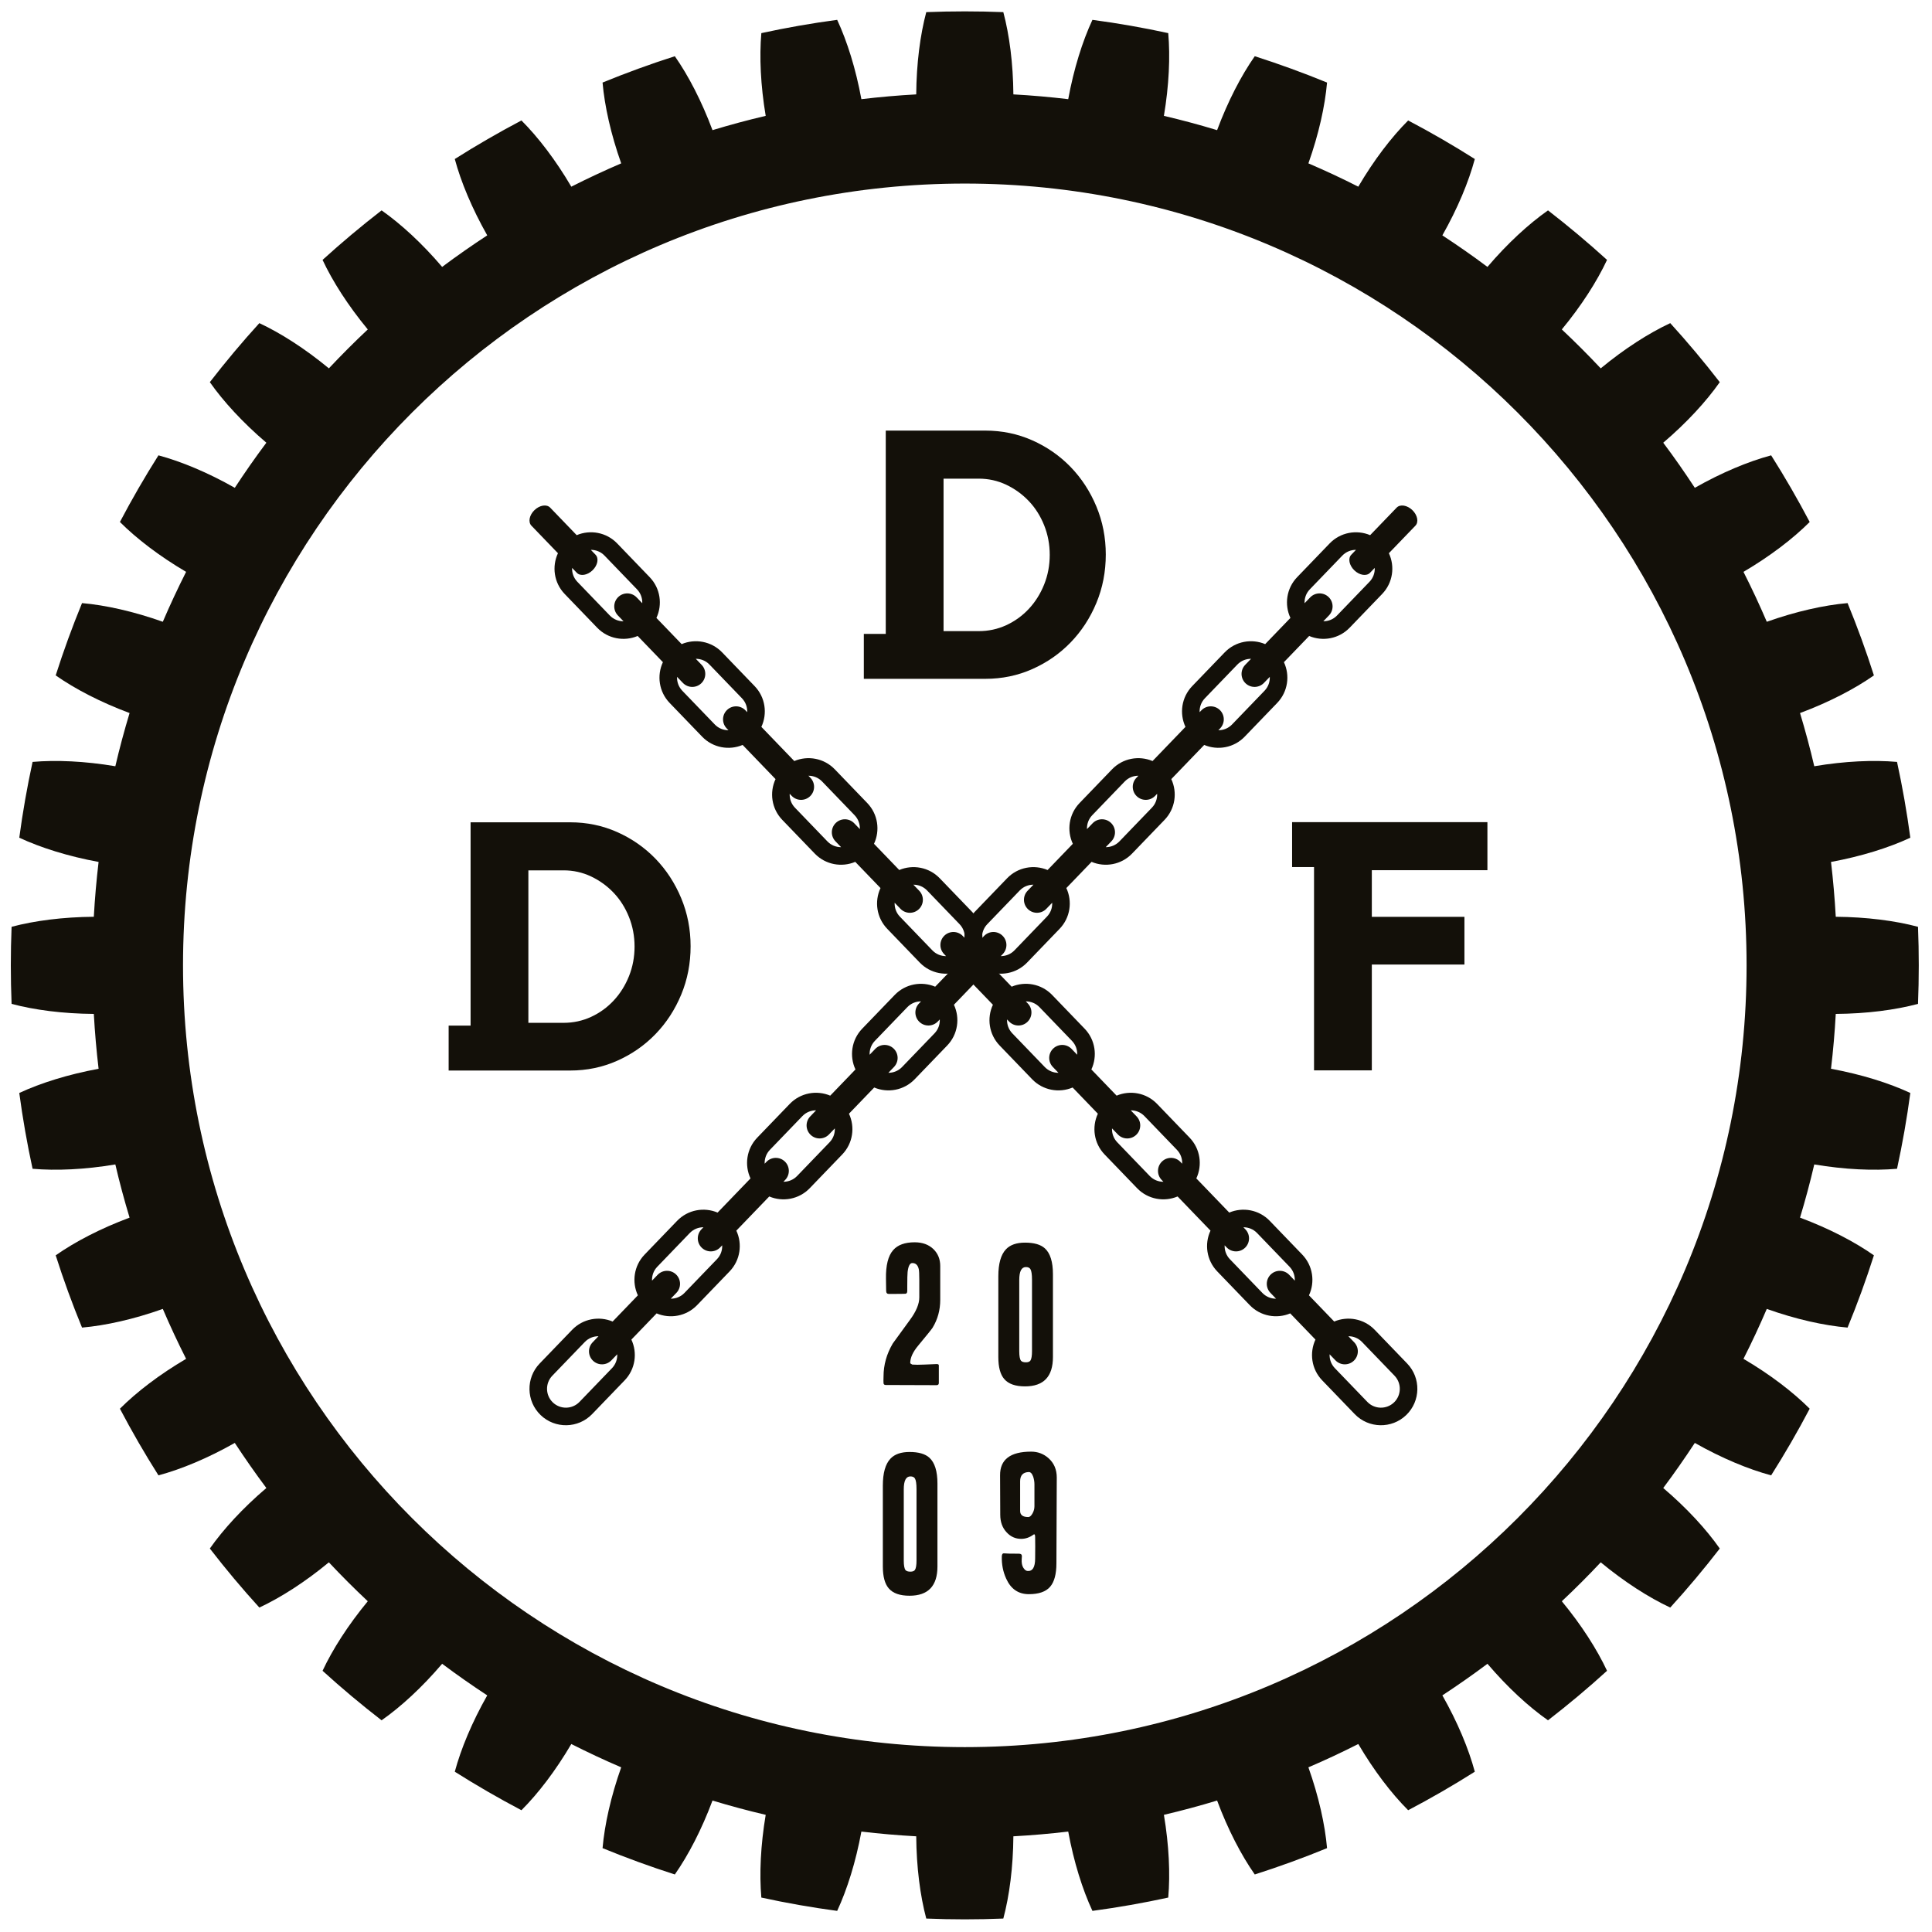
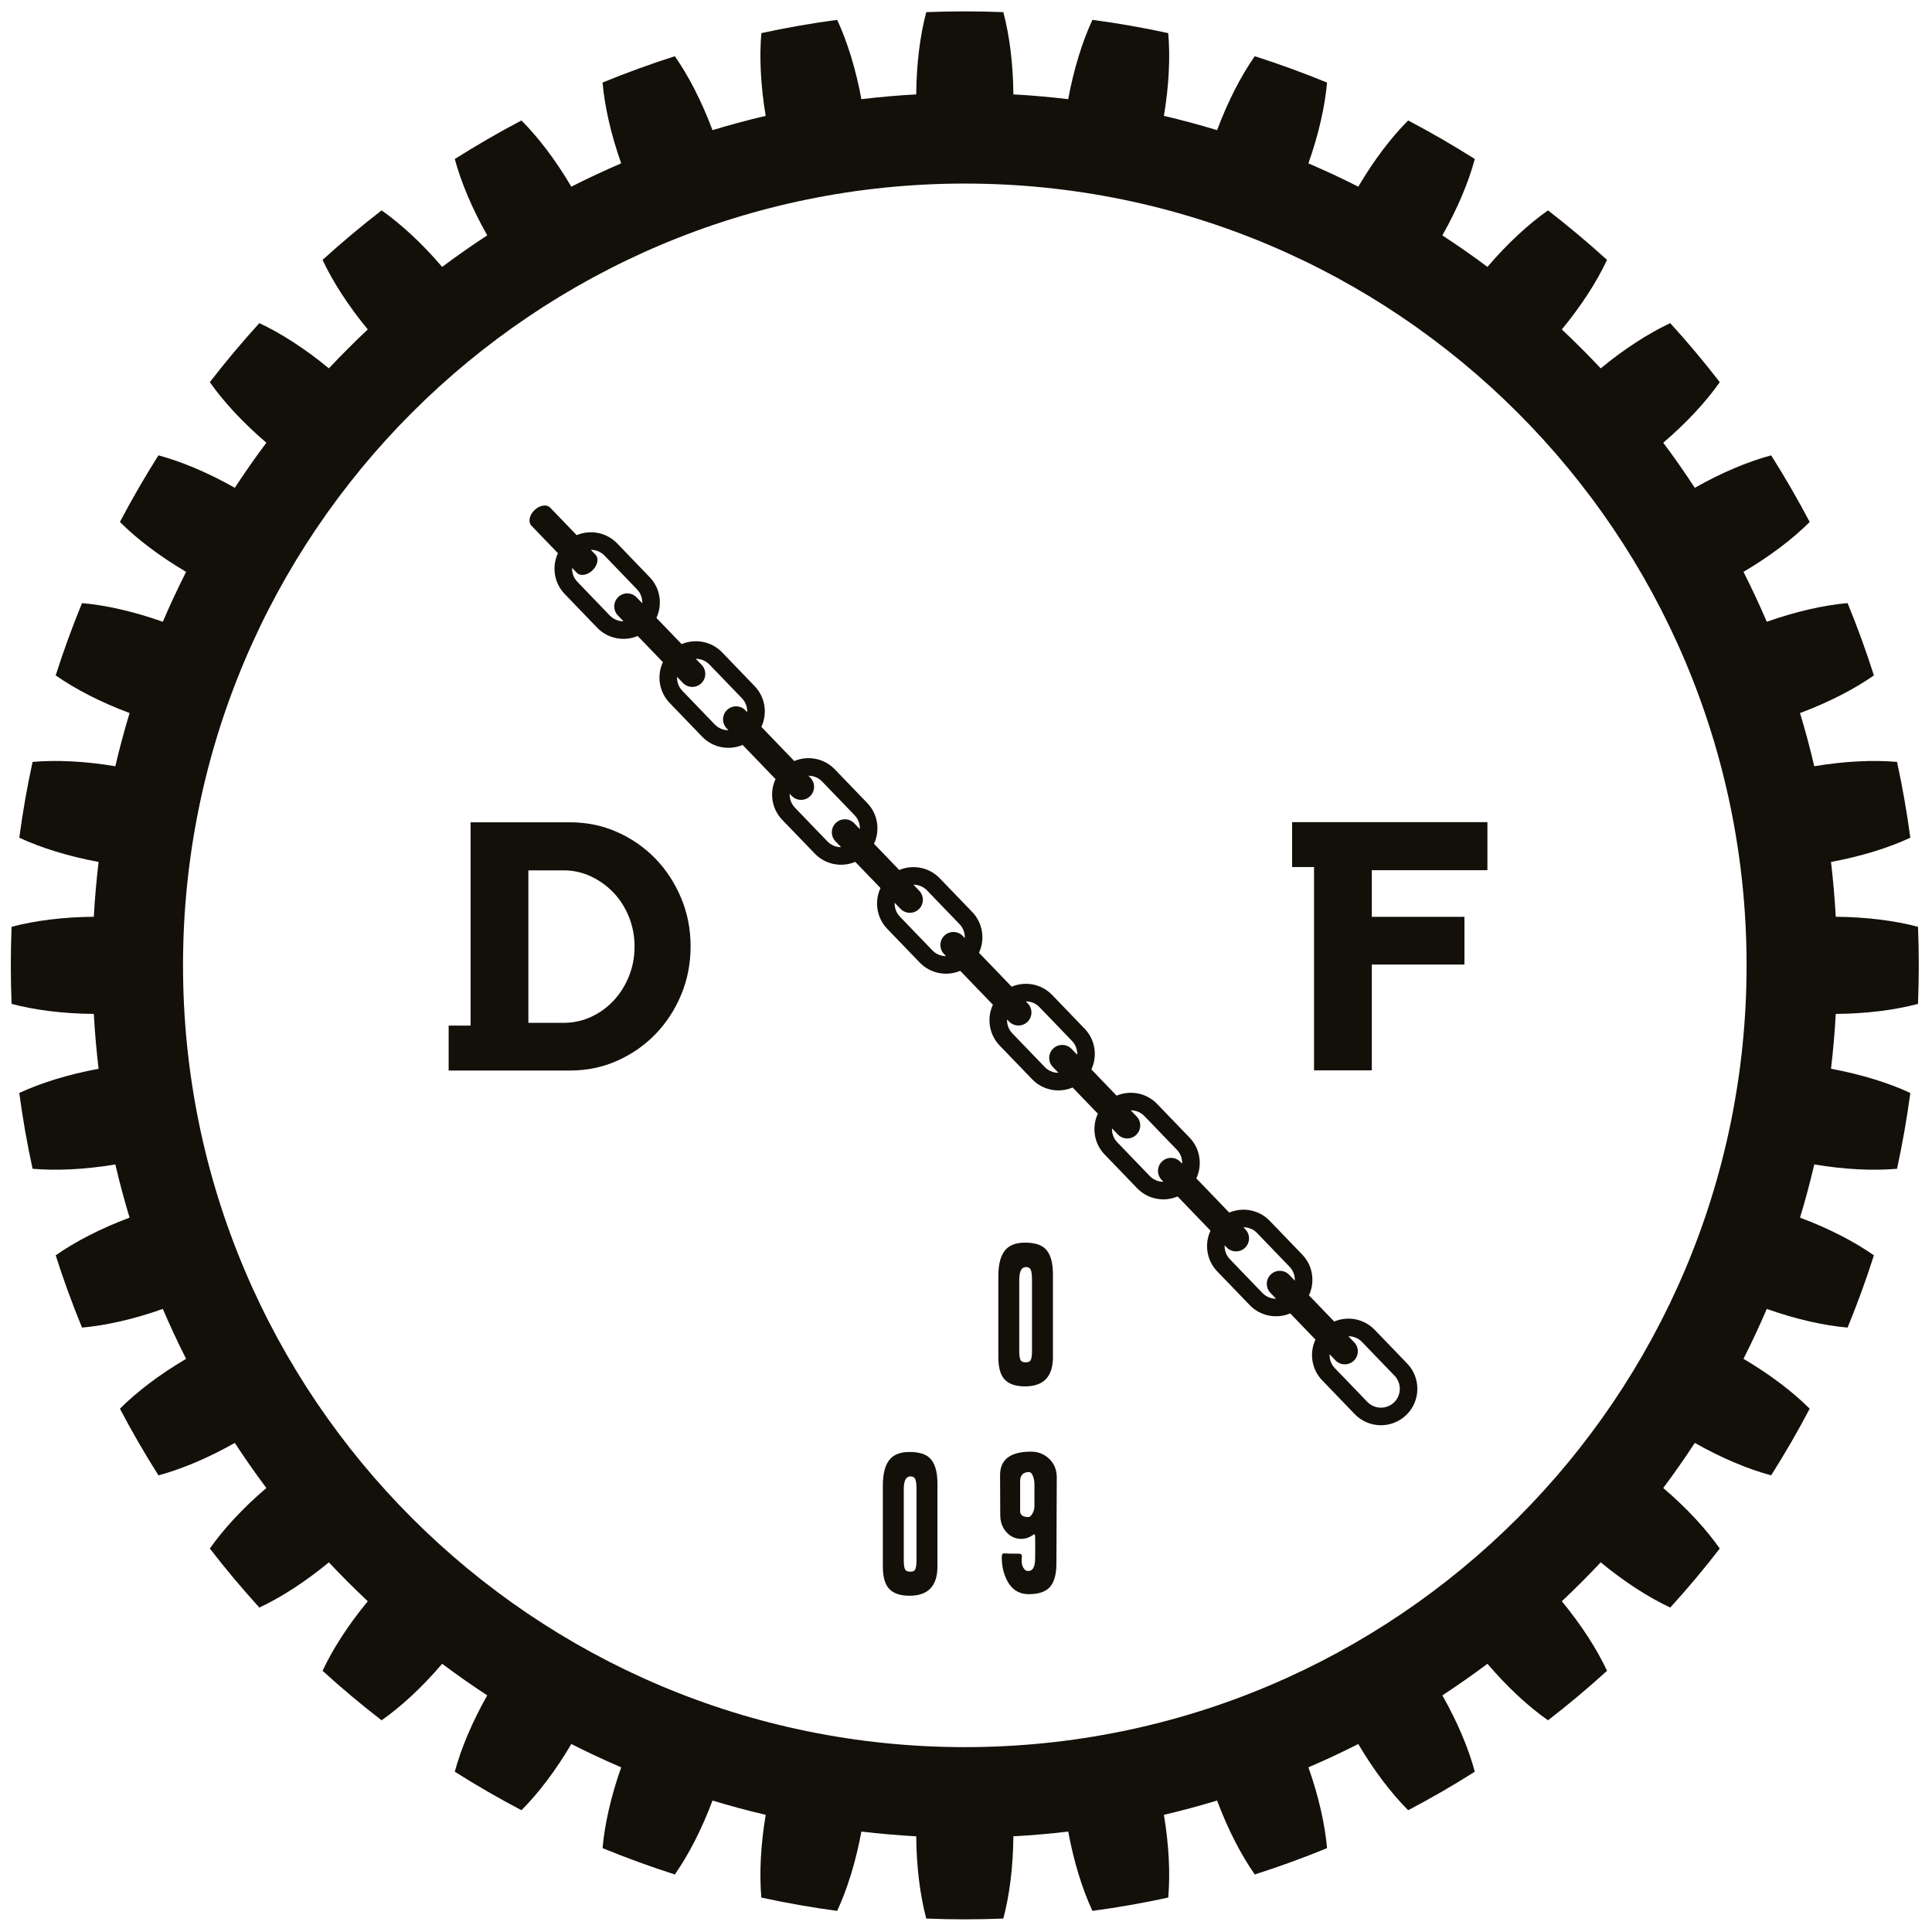
<svg xmlns="http://www.w3.org/2000/svg" xmlns:ns1="http://www.serif.com/" width="100%" height="100%" viewBox="0 0 752 752" version="1.1" xml:space="preserve" style="fill-rule:evenodd;clip-rule:evenodd;stroke-linejoin:round;stroke-miterlimit:2;">
  <g id="Layer-1" ns1:id="Layer 1">
    <path d="M375.532,71.448c-168.032,-0 -304.296,136.264 -304.296,304.305c0,168.023 136.264,304.288 304.296,304.288c168.033,-0 304.297,-136.265 304.297,-304.288c0,-168.041 -136.264,-304.305 -304.297,-304.305m-79.193,667.147c-0.793,-9.175 -0.298,-20.331 1.697,-32.202c-6.993,-1.638 -13.892,-3.496 -20.707,-5.561c-4.221,11.292 -9.372,21.219 -14.66,28.775c-9.551,-3.053 -18.932,-6.481 -28.134,-10.251c0.81,-9.177 3.232,-20.093 7.257,-31.452c-6.583,-2.814 -13.056,-5.851 -19.418,-9.074c-6.107,10.387 -12.895,19.257 -19.411,25.772c-8.86,-4.656 -17.517,-9.671 -25.943,-14.992c2.397,-8.904 6.686,-19.241 12.631,-29.713c-5.979,-3.923 -11.838,-8.016 -17.552,-12.298c-7.802,9.159 -16.024,16.716 -23.572,22.004c-7.913,-6.124 -15.581,-12.537 -22.975,-19.275c3.906,-8.357 9.928,-17.772 17.603,-27.068c-5.202,-4.879 -10.252,-9.927 -15.146,-15.147c-9.288,7.676 -18.703,13.697 -27.06,17.603c-6.729,-7.385 -13.151,-15.061 -19.275,-22.975c5.297,-7.539 12.844,-15.761 22.004,-23.556c-4.282,-5.714 -8.366,-11.58 -12.29,-17.55c-10.481,5.936 -20.809,10.233 -29.712,12.622c-5.339,-8.427 -10.336,-17.074 -15.001,-25.943c6.524,-6.516 15.384,-13.305 25.763,-19.411c-3.223,-6.362 -6.242,-12.843 -9.065,-19.427c-11.359,4.042 -22.267,6.464 -31.444,7.266c-3.786,-9.194 -7.206,-18.575 -10.251,-28.127c7.548,-5.286 17.466,-10.455 28.758,-14.667c-2.056,-6.806 -3.915,-13.715 -5.544,-20.707c-11.879,1.995 -23.035,2.49 -32.211,1.688c-2.115,-9.688 -3.838,-19.529 -5.176,-29.508c8.357,-3.888 19.017,-7.231 30.871,-9.415c-0.835,-7.061 -1.458,-14.174 -1.859,-21.354c-12.033,-0.086 -23.103,-1.535 -32.006,-3.906c-0.401,-10.013 -0.401,-19.991 0,-30.002c8.903,-2.371 19.973,-3.804 32.006,-3.907c0.401,-7.181 1.024,-14.293 1.859,-21.338c-11.854,-2.183 -22.514,-5.542 -30.871,-9.431c1.33,-9.962 3.069,-19.803 5.176,-29.508c9.176,-0.802 20.332,-0.307 32.211,1.688c1.629,-6.993 3.488,-13.883 5.544,-20.706c-11.292,-4.213 -21.21,-9.364 -28.758,-14.652c3.045,-9.552 6.465,-18.933 10.251,-28.143c9.177,0.801 20.085,3.24 31.444,7.266c2.823,-6.583 5.851,-13.065 9.065,-19.427c-10.379,-6.107 -19.239,-12.895 -25.763,-19.411c4.665,-8.852 9.662,-17.517 15.001,-25.942c8.903,2.405 19.231,6.685 29.712,12.639c3.924,-5.988 8.008,-11.838 12.29,-17.552c-9.16,-7.811 -16.707,-16.033 -22.004,-23.572c6.124,-7.914 12.546,-15.59 19.275,-22.975c8.357,3.906 17.772,9.927 27.06,17.602c4.894,-5.202 9.944,-10.267 15.146,-15.146c-7.675,-9.296 -13.697,-18.711 -17.603,-27.068c7.394,-6.721 15.062,-13.151 22.975,-19.275c7.548,5.305 15.77,12.844 23.572,22.004c5.706,-4.282 11.573,-8.358 17.552,-12.281c-5.945,-10.49 -10.234,-20.809 -12.631,-29.712c8.426,-5.34 17.083,-10.337 25.943,-15.01c6.516,6.515 13.304,15.384 19.411,25.772c6.362,-3.224 12.835,-6.243 19.418,-9.074c-4.025,-11.36 -6.447,-22.259 -7.257,-31.452c9.202,-3.77 18.583,-7.198 28.134,-10.251c5.288,7.556 10.439,17.483 14.66,28.775c6.815,-2.065 13.714,-3.924 20.707,-5.561c-1.995,-11.871 -2.49,-23.027 -1.697,-32.203c9.705,-2.115 19.547,-3.837 29.517,-5.168c3.888,8.358 7.24,19.018 9.423,30.872c7.053,-0.835 14.165,-1.467 21.346,-1.859c0.095,-12.042 1.535,-23.112 3.906,-32.015c10.013,-0.392 19.99,-0.392 29.994,-0c2.371,8.903 3.82,19.973 3.915,32.015c7.172,0.392 14.293,1.024 21.346,1.859c2.183,-11.854 5.534,-22.514 9.423,-30.872c9.97,1.331 19.812,3.053 29.508,5.168c0.802,9.176 0.307,20.332 -1.688,32.203c6.993,1.637 13.892,3.496 20.706,5.561c4.213,-11.292 9.373,-21.219 14.66,-28.775c9.552,3.053 18.933,6.481 28.135,10.251c-0.81,9.193 -3.233,20.092 -7.258,31.452c6.584,2.831 13.057,5.85 19.419,9.074c6.107,-10.388 12.895,-19.257 19.411,-25.772c8.86,4.656 17.517,9.67 25.942,15.01c-2.396,8.903 -6.685,19.222 -12.63,29.712c5.979,3.923 11.838,7.999 17.551,12.281c7.803,-9.16 16.025,-16.699 23.572,-22.004c7.914,6.124 15.582,12.554 22.975,19.275c-3.914,8.357 -9.927,17.772 -17.602,27.068c5.202,4.879 10.251,9.944 15.146,15.146c9.288,-7.675 18.703,-13.696 27.06,-17.602c6.729,7.385 13.151,15.061 19.275,22.975c-5.297,7.539 -12.844,15.761 -22.004,23.572c4.282,5.697 8.366,11.564 12.29,17.552c10.481,-5.954 20.8,-10.234 29.712,-12.639c5.338,8.425 10.336,17.09 15.001,25.942c-6.524,6.516 -15.384,13.304 -25.772,19.411c3.223,6.362 6.251,12.844 9.074,19.427c11.359,-4.026 22.267,-6.465 31.444,-7.266c3.786,9.21 7.205,18.591 10.251,28.143c-7.548,5.288 -17.466,10.439 -28.758,14.652c2.056,6.823 3.915,13.713 5.544,20.706c11.879,-1.995 23.035,-2.49 32.211,-1.688c2.114,9.705 3.837,19.546 5.176,29.508c-8.357,3.889 -19.026,7.248 -30.872,9.431c0.836,7.045 1.45,14.175 1.851,21.338c12.042,0.103 23.112,1.536 32.015,3.907c0.401,10.011 0.392,19.989 0,30.002c-8.903,2.371 -19.973,3.82 -32.015,3.906c-0.392,7.18 -1.015,14.293 -1.851,21.354c11.846,2.184 22.515,5.527 30.872,9.415c-1.33,9.979 -3.07,19.82 -5.176,29.508c-9.176,0.802 -20.332,0.307 -32.211,-1.688c-1.629,6.992 -3.488,13.901 -5.544,20.707c11.292,4.212 21.21,9.381 28.758,14.667c-3.046,9.552 -6.465,18.933 -10.251,28.127c-9.177,-0.802 -20.085,-3.224 -31.444,-7.266c-2.823,6.584 -5.851,13.065 -9.074,19.427c10.388,6.106 19.248,12.895 25.772,19.411c-4.665,8.869 -9.663,17.516 -15.001,25.943c-8.912,-2.389 -19.231,-6.686 -29.712,-12.622c-3.924,5.97 -8.008,11.836 -12.29,17.55c9.16,7.795 16.707,16.017 22.004,23.556c-6.124,7.931 -12.546,15.59 -19.275,22.975c-8.357,-3.906 -17.772,-9.927 -27.06,-17.603c-4.895,5.22 -9.944,10.268 -15.146,15.147c7.675,9.296 13.688,18.711 17.602,27.068c-7.393,6.738 -15.061,13.151 -22.975,19.275c-7.547,-5.288 -15.769,-12.845 -23.572,-22.004c-5.705,4.282 -11.572,8.375 -17.551,12.298c5.945,10.472 10.234,20.809 12.63,29.713c-8.425,5.338 -17.082,10.336 -25.942,14.992c-6.516,-6.515 -13.304,-15.385 -19.411,-25.772c-6.362,3.223 -12.835,6.26 -19.419,9.074c4.025,11.359 6.448,22.275 7.258,31.452c-9.202,3.786 -18.583,7.198 -28.135,10.251c-5.287,-7.556 -10.447,-17.483 -14.66,-28.775c-6.814,2.065 -13.713,3.923 -20.706,5.561c1.995,11.871 2.49,23.027 1.688,32.202c-9.696,2.116 -19.538,3.839 -29.508,5.186c-3.889,-8.357 -7.24,-19.035 -9.423,-30.873c-7.053,0.836 -14.174,1.451 -21.346,1.843c-0.095,12.042 -1.544,23.112 -3.915,32.015c-10.004,0.409 -19.981,0.409 -29.994,-0c-2.371,-8.903 -3.811,-19.973 -3.906,-32.015c-7.181,-0.392 -14.293,-1.007 -21.346,-1.843c-2.183,11.838 -5.535,22.516 -9.423,30.873c-9.97,-1.331 -19.812,-3.07 -29.517,-5.186" style="fill:#131009;" />
-     <path d="M365.973,505.946c-0,3.984 -0.998,7.606 -2.99,10.869c-0.409,0.631 -2.288,2.963 -5.636,6.992c-2.037,2.444 -3.053,4.687 -3.053,6.724c0.045,0.179 0.313,0.385 0.815,0.609c1.128,0.094 2.69,0.094 4.682,0c2.628,-0.135 4.235,-0.202 4.821,-0.202c0.546,0 0.815,0.179 0.815,0.542l-0,6.791c-0,0.586 -0.296,0.882 -0.882,0.882l-19.76,-0.068c-0.541,0 -0.837,-0.228 -0.882,-0.68c-0.048,-0.497 -0.048,-1.379 0,-2.646c0,-4.481 1.201,-8.76 3.6,-12.834c0.133,-0.228 2.376,-3.303 6.719,-9.235c2.399,-3.259 3.599,-6.155 3.599,-8.693l-0,-6.791c-0,-2.171 -0.067,-3.577 -0.202,-4.208c-0.363,-1.584 -1.2,-2.377 -2.51,-2.377c-0.954,0 -1.564,1.155 -1.837,3.461c-0.089,0.864 -0.134,2.717 -0.134,5.568l0,1.836c0,0.68 -0.237,1.043 -0.716,1.087c-0.474,0.045 -2.637,0.068 -6.481,0.068c-0.682,0 -1.022,-0.421 -1.022,-1.258c0,-0.837 -0.022,-2.386 -0.067,-4.651c-0.089,-5.207 0.841,-8.918 2.793,-11.138c1.773,-2.037 4.566,-3.053 8.38,-3.053c3.044,0 5.493,0.904 7.356,2.713c1.728,1.723 2.591,3.894 2.591,6.522l0,13.17Z" style="fill:#131009;fill-rule:nonzero;" />
    <path d="M401.69,525.911l0,-27.772c0,-2.082 -0.206,-3.465 -0.613,-4.141c-0.318,-0.546 -0.905,-0.815 -1.764,-0.815c-1.723,0 -2.583,1.675 -2.583,5.023l0,27.772c0,1.858 0.228,3.08 0.68,3.671c0.363,0.407 0.994,0.609 1.903,0.609c0.859,0 1.446,-0.224 1.764,-0.681c0.407,-0.631 0.613,-1.853 0.613,-3.666m8.147,2.31c0,7.605 -3.621,11.406 -10.864,11.406c-3.76,0 -6.451,-0.949 -8.08,-2.852c-1.54,-1.763 -2.31,-4.615 -2.31,-8.554l0,-31.439c0,-4.933 0.994,-8.442 2.986,-10.528c1.634,-1.719 4.1,-2.579 7.404,-2.579c3.532,0 6.11,0.748 7.74,2.243c2.081,1.898 3.124,5.251 3.124,10.05l0,32.253Z" style="fill:#131009;fill-rule:nonzero;" />
-     <path d="M356.738,607.397l-0,-27.772c-0,-2.082 -0.207,-3.465 -0.613,-4.141c-0.318,-0.546 -0.905,-0.815 -1.764,-0.815c-1.724,0 -2.583,1.675 -2.583,5.023l-0,27.772c-0,1.858 0.228,3.08 0.68,3.671c0.363,0.407 0.994,0.609 1.903,0.609c0.859,0 1.446,-0.224 1.764,-0.681c0.406,-0.631 0.613,-1.853 0.613,-3.666m8.147,2.31c-0,7.605 -3.621,11.406 -10.864,11.406c-3.76,0 -6.452,-0.949 -8.081,-2.852c-1.539,-1.763 -2.31,-4.615 -2.31,-8.554l0,-31.439c0,-4.933 0.995,-8.442 2.987,-10.528c1.633,-1.719 4.099,-2.579 7.404,-2.579c3.531,0 6.109,0.748 7.74,2.243c2.08,1.898 3.123,5.251 3.123,10.05l0,32.253Z" style="fill:#131009;fill-rule:nonzero;" />
+     <path d="M356.738,607.397l-0,-27.772c-0,-2.082 -0.207,-3.465 -0.613,-4.141c-0.318,-0.546 -0.905,-0.815 -1.764,-0.815c-1.724,0 -2.583,1.675 -2.583,5.023l-0,27.772c-0,1.858 0.228,3.08 0.68,3.671c0.363,0.407 0.994,0.609 1.903,0.609c0.859,0 1.446,-0.224 1.764,-0.681c0.406,-0.631 0.613,-1.853 0.613,-3.666m8.147,2.31c-0,7.605 -3.621,11.406 -10.864,11.406c-3.76,0 -6.452,-0.949 -8.081,-2.852c-1.539,-1.763 -2.31,-4.615 -2.31,-8.554l0,-31.439c0,-4.933 0.995,-8.442 2.987,-10.528c1.633,-1.719 4.099,-2.579 7.404,-2.579c3.531,0 6.109,0.748 7.74,2.243c2.08,1.898 3.123,5.251 3.123,10.05Z" style="fill:#131009;fill-rule:nonzero;" />
    <path d="M402.639,586.281l0,-8.559c0,-0.949 -0.161,-1.92 -0.475,-2.919c-0.452,-1.267 -1.043,-1.875 -1.768,-1.835c-2.216,0.094 -3.326,1.294 -3.326,3.599l0,11.545c0,1.585 1.066,2.377 3.192,2.377c0.542,0 1.074,-0.452 1.598,-1.356c0.519,-0.905 0.779,-1.858 0.779,-2.852m8.693,-11.138l-0.138,33.341c0,4.208 -0.824,7.266 -2.476,9.168c-1.656,1.898 -4.405,2.852 -8.25,2.852c-4.078,0 -7.019,-2.015 -8.828,-6.043c-1.222,-2.673 -1.79,-5.569 -1.701,-8.694c0.045,-0.815 0.318,-1.2 0.815,-1.155c0.725,0.094 2.672,0.139 5.842,0.139c0.77,0 1.155,0.313 1.155,0.949c0,0.273 -0.023,0.658 -0.068,1.155c-0.093,1.401 0.112,2.511 0.609,3.326c0.497,0.815 1.043,1.244 1.63,1.289c1.992,0.184 2.99,-1.446 2.99,-4.888c0.045,-3.483 0.045,-6.222 0,-8.214c0,-0.77 -0.116,-1.155 -0.34,-1.155c-0.134,0 -0.251,0.044 -0.34,0.134c-1.496,1.088 -3.08,1.629 -4.754,1.629c-2.216,0 -4.096,-0.837 -5.636,-2.511c-1.675,-1.764 -2.512,-4.051 -2.512,-6.858l-0.067,-15.345c-0.049,-6.16 3.98,-9.235 12.087,-9.235c2.578,0 4.821,0.837 6.723,2.511c2.172,1.902 3.259,4.436 3.259,7.605" style="fill:#131009;fill-rule:nonzero;" />
-     <path d="M367.262,245.656l13.685,0c3.796,0 7.363,-0.765 10.707,-2.305c3.34,-1.536 6.276,-3.658 8.806,-6.366c2.529,-2.713 4.516,-5.873 5.962,-9.486c1.446,-3.612 2.171,-7.453 2.171,-11.518c-0,-4.064 -0.725,-7.905 -2.171,-11.518c-1.446,-3.612 -3.433,-6.755 -5.962,-9.418c-2.53,-2.664 -5.466,-4.786 -8.806,-6.37c-3.344,-1.58 -6.911,-2.368 -10.707,-2.368l-13.685,0l-0,59.349Zm16.263,-78.052c6.504,0 12.601,1.267 18.291,3.796c5.69,2.529 10.659,5.985 14.907,10.363c4.243,4.387 7.587,9.513 10.027,15.381c2.44,5.873 3.657,12.109 3.657,18.699c-0,6.687 -1.217,12.963 -3.657,18.837c-2.44,5.873 -5.784,10.998 -10.027,15.381c-4.248,4.382 -9.217,7.838 -14.907,10.363c-5.69,2.534 -11.787,3.796 -18.291,3.796l-47.294,0l-0,-17.481l8.537,0l-0,-79.135l38.757,0Z" style="fill:#131009;fill-rule:nonzero;" />
    <path d="M578.951,320.006l-0,18.703l-44.989,0l-0,18.156l36.045,0l-0,18.564l-36.045,0l-0,41.193l-22.494,0l-0,-79.135l-8.537,0l-0,-17.481l76.02,0Z" style="fill:#131009;fill-rule:nonzero;" />
    <path d="M205.66,398.121l13.685,0c3.796,0 7.363,-0.765 10.707,-2.305c3.34,-1.536 6.276,-3.658 8.806,-6.366c2.529,-2.713 4.516,-5.873 5.962,-9.486c1.446,-3.612 2.171,-7.453 2.171,-11.518c0,-4.064 -0.725,-7.905 -2.171,-11.518c-1.446,-3.612 -3.433,-6.755 -5.962,-9.418c-2.53,-2.664 -5.466,-4.786 -8.806,-6.37c-3.344,-1.58 -6.911,-2.368 -10.707,-2.368l-13.685,0l0,59.349Zm16.263,-78.052c6.504,0 12.601,1.267 18.291,3.796c5.69,2.529 10.659,5.985 14.907,10.363c4.243,4.387 7.587,9.513 10.027,15.381c2.44,5.873 3.657,12.109 3.657,18.699c0,6.687 -1.217,12.963 -3.657,18.837c-2.44,5.873 -5.784,10.998 -10.027,15.381c-4.248,4.382 -9.217,7.838 -14.907,10.363c-5.69,2.534 -11.787,3.796 -18.291,3.796l-47.294,0l0,-17.481l8.537,0l0,-79.135l38.757,0Z" style="fill:#131009;fill-rule:nonzero;" />
    <path d="M503.981,498.469l-2.187,-2.271c-1.941,-2.015 -5.148,-2.074 -7.163,-0.134c-2.015,1.941 -2.075,5.148 -0.134,7.163l2.188,2.271c-1.938,0.008 -3.876,-0.738 -5.323,-2.24l-12.651,-13.134c-1.448,-1.502 -2.12,-3.466 -2.04,-5.402l0.782,0.811c1.941,2.015 5.148,2.075 7.162,0.134c2.015,-1.941 2.075,-5.148 0.134,-7.163l-0.781,-0.811c1.938,-0.008 3.875,0.737 5.322,2.24l12.652,13.133c1.447,1.503 2.12,3.467 2.039,5.403m-43.841,-45.512l-0.693,-0.72c-1.941,-2.015 -5.148,-2.075 -7.163,-0.134c-2.015,1.941 -2.075,5.148 -0.134,7.163l0.694,0.72c-1.938,0.008 -3.876,-0.737 -5.323,-2.24l-12.651,-13.133c-1.448,-1.503 -2.12,-3.467 -2.039,-5.403l2.275,2.362c1.941,2.015 5.147,2.075 7.162,0.134c2.015,-1.941 2.075,-5.148 0.134,-7.163l-2.275,-2.362c1.938,-0.008 3.875,0.738 5.323,2.24l12.651,13.134c1.447,1.502 2.12,3.466 2.039,5.402m-40.854,-42.41l-2.187,-2.271c-1.941,-2.015 -5.147,-2.075 -7.162,-0.134c-2.015,1.941 -2.075,5.148 -0.134,7.162l2.187,2.271c-1.938,0.008 -3.875,-0.737 -5.323,-2.24l-12.651,-13.133c-1.447,-1.503 -2.12,-3.467 -2.039,-5.403l0.781,0.812c1.941,2.014 5.148,2.074 7.163,0.133c2.015,-1.94 2.075,-5.147 0.134,-7.162l-0.782,-0.811c1.938,-0.009 3.876,0.737 5.323,2.239l12.651,13.134c1.448,1.502 2.12,3.467 2.039,5.403m-43.752,-45.421l-0.782,-0.811c-1.941,-2.015 -5.148,-2.075 -7.163,-0.134c-2.014,1.941 -2.074,5.147 -0.133,7.162l0.781,0.812c-1.938,0.008 -3.875,-0.738 -5.322,-2.24l-12.652,-13.134c-1.447,-1.502 -2.12,-3.466 -2.039,-5.402l2.275,2.362c1.941,2.014 5.148,2.074 7.163,0.133c2.014,-1.94 2.074,-5.147 0.134,-7.162l-2.276,-2.362c1.938,-0.008 3.876,0.737 5.323,2.24l12.651,13.133c1.448,1.503 2.12,3.467 2.04,5.403m-40.854,-42.411l-2.187,-2.27c-1.941,-2.015 -5.148,-2.075 -7.163,-0.134c-2.015,1.941 -2.075,5.147 -0.134,7.162l2.187,2.271c-1.937,0.008 -3.875,-0.738 -5.322,-2.24l-12.652,-13.133c-1.447,-1.503 -2.119,-3.467 -2.039,-5.403l0.782,0.811c1.941,2.015 5.147,2.075 7.162,0.134c2.015,-1.941 2.075,-5.147 0.134,-7.162l-0.781,-0.812c1.937,-0.008 3.875,0.738 5.322,2.24l12.652,13.134c1.447,1.502 2.119,3.466 2.039,5.402m-43.841,-45.511l-0.694,-0.721c-1.941,-2.015 -5.147,-2.074 -7.162,-0.134c-2.015,1.941 -2.075,5.148 -0.134,7.163l0.694,0.72c-1.938,0.008 -3.876,-0.737 -5.323,-2.24l-12.651,-13.133c-1.448,-1.503 -2.12,-3.467 -2.04,-5.403l2.276,2.362c1.94,2.015 5.147,2.075 7.162,0.134c2.015,-1.941 2.075,-5.148 0.134,-7.163l-2.275,-2.361c1.938,-0.009 3.875,0.737 5.322,2.239l12.652,13.134c1.447,1.502 2.12,3.467 2.039,5.403m-40.854,-42.411l-2.187,-2.271c-1.941,-2.015 -5.148,-2.075 -7.162,-0.134c-2.015,1.941 -2.075,5.148 -0.134,7.163l2.187,2.27c-1.938,0.009 -3.876,-0.737 -5.323,-2.239l-12.651,-13.134c-1.447,-1.502 -2.12,-3.466 -2.039,-5.403l1.841,1.912c1.356,1.407 4.088,0.975 6.103,-0.966c2.015,-1.941 2.549,-4.655 1.193,-6.063l-1.841,-1.911c1.938,-0.008 3.876,0.737 5.323,2.24l12.651,13.133c1.447,1.503 2.12,3.467 2.039,5.403m267.54,292.339l2.275,2.362c1.941,2.015 5.148,2.075 7.163,0.134c2.015,-1.941 2.075,-5.147 0.134,-7.162l-2.275,-2.362c1.937,-0.008 3.875,0.737 5.322,2.24l12.652,13.133c2.809,2.917 2.722,7.576 -0.195,10.386c-2.916,2.81 -7.576,2.723 -10.385,-0.194l-12.652,-13.134c-1.447,-1.502 -2.12,-3.467 -2.039,-5.403m1.789,-12.746l-9.825,-10.199c2.418,-5.167 1.566,-11.517 -2.622,-15.865l-12.651,-13.134c-4.188,-4.347 -10.503,-5.436 -15.756,-3.213l-12.812,-13.3c2.418,-5.167 1.566,-11.517 -2.622,-15.865l-12.651,-13.133c-4.188,-4.348 -10.502,-5.436 -15.756,-3.214l-9.824,-10.198c2.417,-5.167 1.565,-11.518 -2.623,-15.865l-12.651,-13.134c-4.188,-4.348 -10.502,-5.436 -15.756,-3.213l-12.723,-13.209c2.417,-5.167 1.565,-11.517 -2.622,-15.865l-12.652,-13.133c-4.188,-4.348 -10.502,-5.437 -15.756,-3.214l-9.824,-10.199c2.418,-5.167 1.566,-11.517 -2.622,-15.865l-12.652,-13.133c-4.188,-4.348 -10.502,-5.437 -15.755,-3.214l-12.812,-13.3c2.418,-5.166 1.566,-11.517 -2.622,-15.864l-12.651,-13.134c-4.188,-4.347 -10.502,-5.436 -15.756,-3.213l-9.825,-10.199c2.418,-5.167 1.566,-11.518 -2.622,-15.865l-12.651,-13.134c-4.188,-4.347 -10.502,-5.436 -15.756,-3.213l-10.326,-10.72c-1.356,-1.408 -4.089,-0.975 -6.104,0.966c-2.015,1.94 -2.549,4.655 -1.193,6.062l10.327,10.721c-2.418,5.166 -1.566,11.517 2.622,15.864l12.651,13.134c4.188,4.348 10.502,5.436 15.756,3.213l9.824,10.199c-2.417,5.167 -1.565,11.518 2.622,15.865l12.652,13.134c4.188,4.347 10.502,5.436 15.756,3.213l12.811,13.3c-2.418,5.167 -1.566,11.517 2.622,15.865l12.652,13.133c4.188,4.348 10.502,5.437 15.755,3.214l9.825,10.199c-2.418,5.167 -1.566,11.517 2.622,15.865l12.651,13.133c4.188,4.348 10.502,5.436 15.756,3.214l12.724,13.208c-2.418,5.167 -1.566,11.518 2.622,15.865l12.651,13.134c4.188,4.347 10.502,5.436 15.756,3.213l9.825,10.199c-2.418,5.167 -1.566,11.517 2.622,15.865l12.651,13.133c4.188,4.348 10.502,5.437 15.756,3.214l12.811,13.3c-2.417,5.167 -1.565,11.517 2.622,15.865l12.652,13.133c4.188,4.348 10.502,5.436 15.756,3.214l9.824,10.198c-2.418,5.167 -1.566,11.518 2.622,15.865l12.652,13.134c5.425,5.633 14.422,5.801 20.055,0.375c5.632,-5.426 5.8,-14.423 0.375,-20.055l-12.652,-13.134c-4.188,-4.347 -10.502,-5.436 -15.755,-3.213" style="fill:#131009;fill-rule:nonzero;" />
-     <path d="M255.832,493.067l12.651,-13.134c1.448,-1.502 3.385,-2.247 5.323,-2.239l-0.782,0.811c-1.94,2.015 -1.88,5.222 0.134,7.163c2.015,1.94 5.222,1.881 7.163,-0.134l0.781,-0.812c0.081,1.936 -0.591,3.901 -2.039,5.403l-12.651,13.133c-1.447,1.503 -3.385,2.248 -5.323,2.24l2.188,-2.27c1.941,-2.015 1.881,-5.222 -0.134,-7.163c-2.015,-1.941 -5.222,-1.881 -7.163,0.134l-2.187,2.271c-0.081,-1.936 0.592,-3.901 2.039,-5.403m43.841,-45.512l12.651,-13.133c1.447,-1.503 3.385,-2.248 5.323,-2.24l-2.275,2.362c-1.941,2.015 -1.881,5.221 0.134,7.162c2.015,1.941 5.221,1.881 7.162,-0.134l2.275,-2.362c0.081,1.936 -0.592,3.901 -2.039,5.403l-12.651,13.134c-1.448,1.502 -3.385,2.248 -5.323,2.239l0.694,-0.72c1.941,-2.015 1.881,-5.221 -0.134,-7.162c-2.015,-1.941 -5.222,-1.881 -7.163,0.134l-0.693,0.72c-0.081,-1.936 0.592,-3.9 2.039,-5.403m40.854,-42.41l12.651,-13.134c1.447,-1.502 3.385,-2.248 5.323,-2.24l-0.782,0.812c-1.941,2.014 -1.881,5.221 0.134,7.162c2.015,1.941 5.222,1.881 7.162,-0.134l0.782,-0.811c0.081,1.936 -0.592,3.9 -2.039,5.402l-12.652,13.134c-1.447,1.502 -3.384,2.248 -5.322,2.24l2.187,-2.271c1.941,-2.015 1.881,-5.222 -0.134,-7.162c-2.015,-1.941 -5.221,-1.881 -7.162,0.134l-2.188,2.27c-0.08,-1.936 0.592,-3.9 2.04,-5.402m43.752,-45.421l12.652,-13.134c1.447,-1.502 3.385,-2.248 5.323,-2.239l-2.276,2.362c-1.941,2.014 -1.881,5.221 0.134,7.162c2.015,1.941 5.222,1.881 7.163,-0.134l2.275,-2.362c0.081,1.936 -0.592,3.9 -2.039,5.403l-12.652,13.134c-1.447,1.502 -3.385,2.247 -5.322,2.239l0.781,-0.811c1.941,-2.015 1.881,-5.222 -0.134,-7.163c-2.014,-1.941 -5.221,-1.881 -7.162,0.134l-0.782,0.812c-0.08,-1.936 0.592,-3.901 2.039,-5.403m40.854,-42.411l12.652,-13.133c1.447,-1.503 3.385,-2.248 5.322,-2.24l-0.781,0.811c-1.941,2.015 -1.881,5.222 0.134,7.163c2.014,1.941 5.221,1.881 7.162,-0.134l0.782,-0.811c0.08,1.936 -0.592,3.9 -2.039,5.402l-12.652,13.134c-1.447,1.502 -3.385,2.248 -5.322,2.239l2.187,-2.27c1.941,-2.015 1.881,-5.222 -0.134,-7.163c-2.015,-1.941 -5.222,-1.881 -7.163,0.134l-2.187,2.271c-0.081,-1.936 0.592,-3.9 2.039,-5.403m43.841,-45.511l12.651,-13.134c1.448,-1.502 3.385,-2.248 5.323,-2.24l-2.275,2.362c-1.941,2.015 -1.881,5.222 0.134,7.163c2.015,1.94 5.221,1.88 7.162,-0.134l2.275,-2.362c0.081,1.936 -0.591,3.9 -2.039,5.402l-12.651,13.134c-1.447,1.502 -3.385,2.248 -5.323,2.24l0.694,-0.72c1.941,-2.015 1.881,-5.222 -0.134,-7.163c-2.015,-1.941 -5.221,-1.881 -7.162,0.134l-0.694,0.72c-0.081,-1.936 0.592,-3.9 2.039,-5.402m40.854,-42.411l12.651,-13.134c1.447,-1.502 3.385,-2.248 5.323,-2.239l-1.841,1.911c-1.356,1.407 -0.822,4.121 1.193,6.062c2.015,1.941 4.747,2.374 6.103,0.966l1.841,-1.911c0.081,1.936 -0.592,3.9 -2.039,5.403l-12.651,13.133c-1.448,1.503 -3.385,2.248 -5.323,2.24l2.187,-2.271c1.941,-2.015 1.881,-5.221 -0.134,-7.162c-2.014,-1.941 -5.221,-1.881 -7.162,0.134l-2.187,2.27c-0.081,-1.936 0.592,-3.9 2.039,-5.402m-271.618,303.145l-12.652,13.133c-2.81,2.917 -7.469,3.004 -10.385,0.194c-2.917,-2.809 -3.004,-7.468 -0.195,-10.385l12.652,-13.134c1.447,-1.502 3.385,-2.248 5.322,-2.24l-2.275,2.362c-1.941,2.015 -1.881,5.222 0.134,7.163c2.015,1.941 5.222,1.881 7.163,-0.134l2.275,-2.362c0.08,1.936 -0.592,3.9 -2.039,5.403m-15.505,-14.936l-12.652,13.133c-5.426,5.633 -5.257,14.63 0.375,20.056c5.633,5.425 14.63,5.257 20.055,-0.375l12.652,-13.134c4.188,-4.348 5.04,-10.698 2.622,-15.865l9.824,-10.199c5.254,2.223 11.568,1.134 15.756,-3.213l12.651,-13.134c4.188,-4.347 5.04,-10.698 2.622,-15.865l12.812,-13.3c5.254,2.223 11.568,1.135 15.756,-3.213l12.651,-13.134c4.188,-4.347 5.04,-10.697 2.622,-15.864l9.825,-10.199c5.254,2.223 11.568,1.134 15.756,-3.214l12.651,-13.133c4.188,-4.348 5.04,-10.698 2.622,-15.865l12.724,-13.209c5.254,2.223 11.568,1.134 15.755,-3.213l12.652,-13.134c4.188,-4.347 5.04,-10.698 2.622,-15.865l9.824,-10.199c5.254,2.223 11.568,1.135 15.756,-3.213l12.652,-13.134c4.188,-4.347 5.039,-10.698 2.622,-15.864l12.811,-13.3c5.254,2.222 11.568,1.134 15.756,-3.214l12.652,-13.133c4.187,-4.348 5.039,-10.698 2.622,-15.865l9.824,-10.199c5.254,2.223 11.568,1.134 15.756,-3.213l12.651,-13.134c4.188,-4.348 5.04,-10.698 2.622,-15.865l10.327,-10.72c1.356,-1.408 0.821,-4.122 -1.193,-6.063c-2.015,-1.941 -4.748,-2.373 -6.104,-0.966l-10.326,10.72c-5.254,-2.222 -11.568,-1.134 -15.756,3.214l-12.651,13.133c-4.188,4.348 -5.04,10.698 -2.622,15.865l-9.825,10.199c-5.254,-2.223 -11.568,-1.134 -15.756,3.214l-12.651,13.133c-4.188,4.348 -5.04,10.698 -2.622,15.865l-12.812,13.3c-5.253,-2.223 -11.568,-1.134 -15.755,3.213l-12.652,13.134c-4.188,4.348 -5.04,10.698 -2.622,15.865l-9.824,10.199c-5.254,-2.223 -11.568,-1.134 -15.756,3.213l-12.652,13.134c-4.188,4.347 -5.039,10.698 -2.622,15.865l-12.723,13.208c-5.254,-2.223 -11.568,-1.134 -15.756,3.214l-12.652,13.133c-4.188,4.348 -5.039,10.698 -2.622,15.865l-9.824,10.199c-5.254,-2.223 -11.568,-1.134 -15.756,3.213l-12.651,13.134c-4.188,4.347 -5.04,10.698 -2.622,15.865l-12.812,13.3c-5.254,-2.223 -11.568,-1.134 -15.756,3.213l-12.651,13.134c-4.188,4.347 -5.04,10.698 -2.622,15.865l-9.825,10.199c-5.253,-2.223 -11.567,-1.135 -15.755,3.213" style="fill:#131009;fill-rule:nonzero;" />
  </g>
</svg>